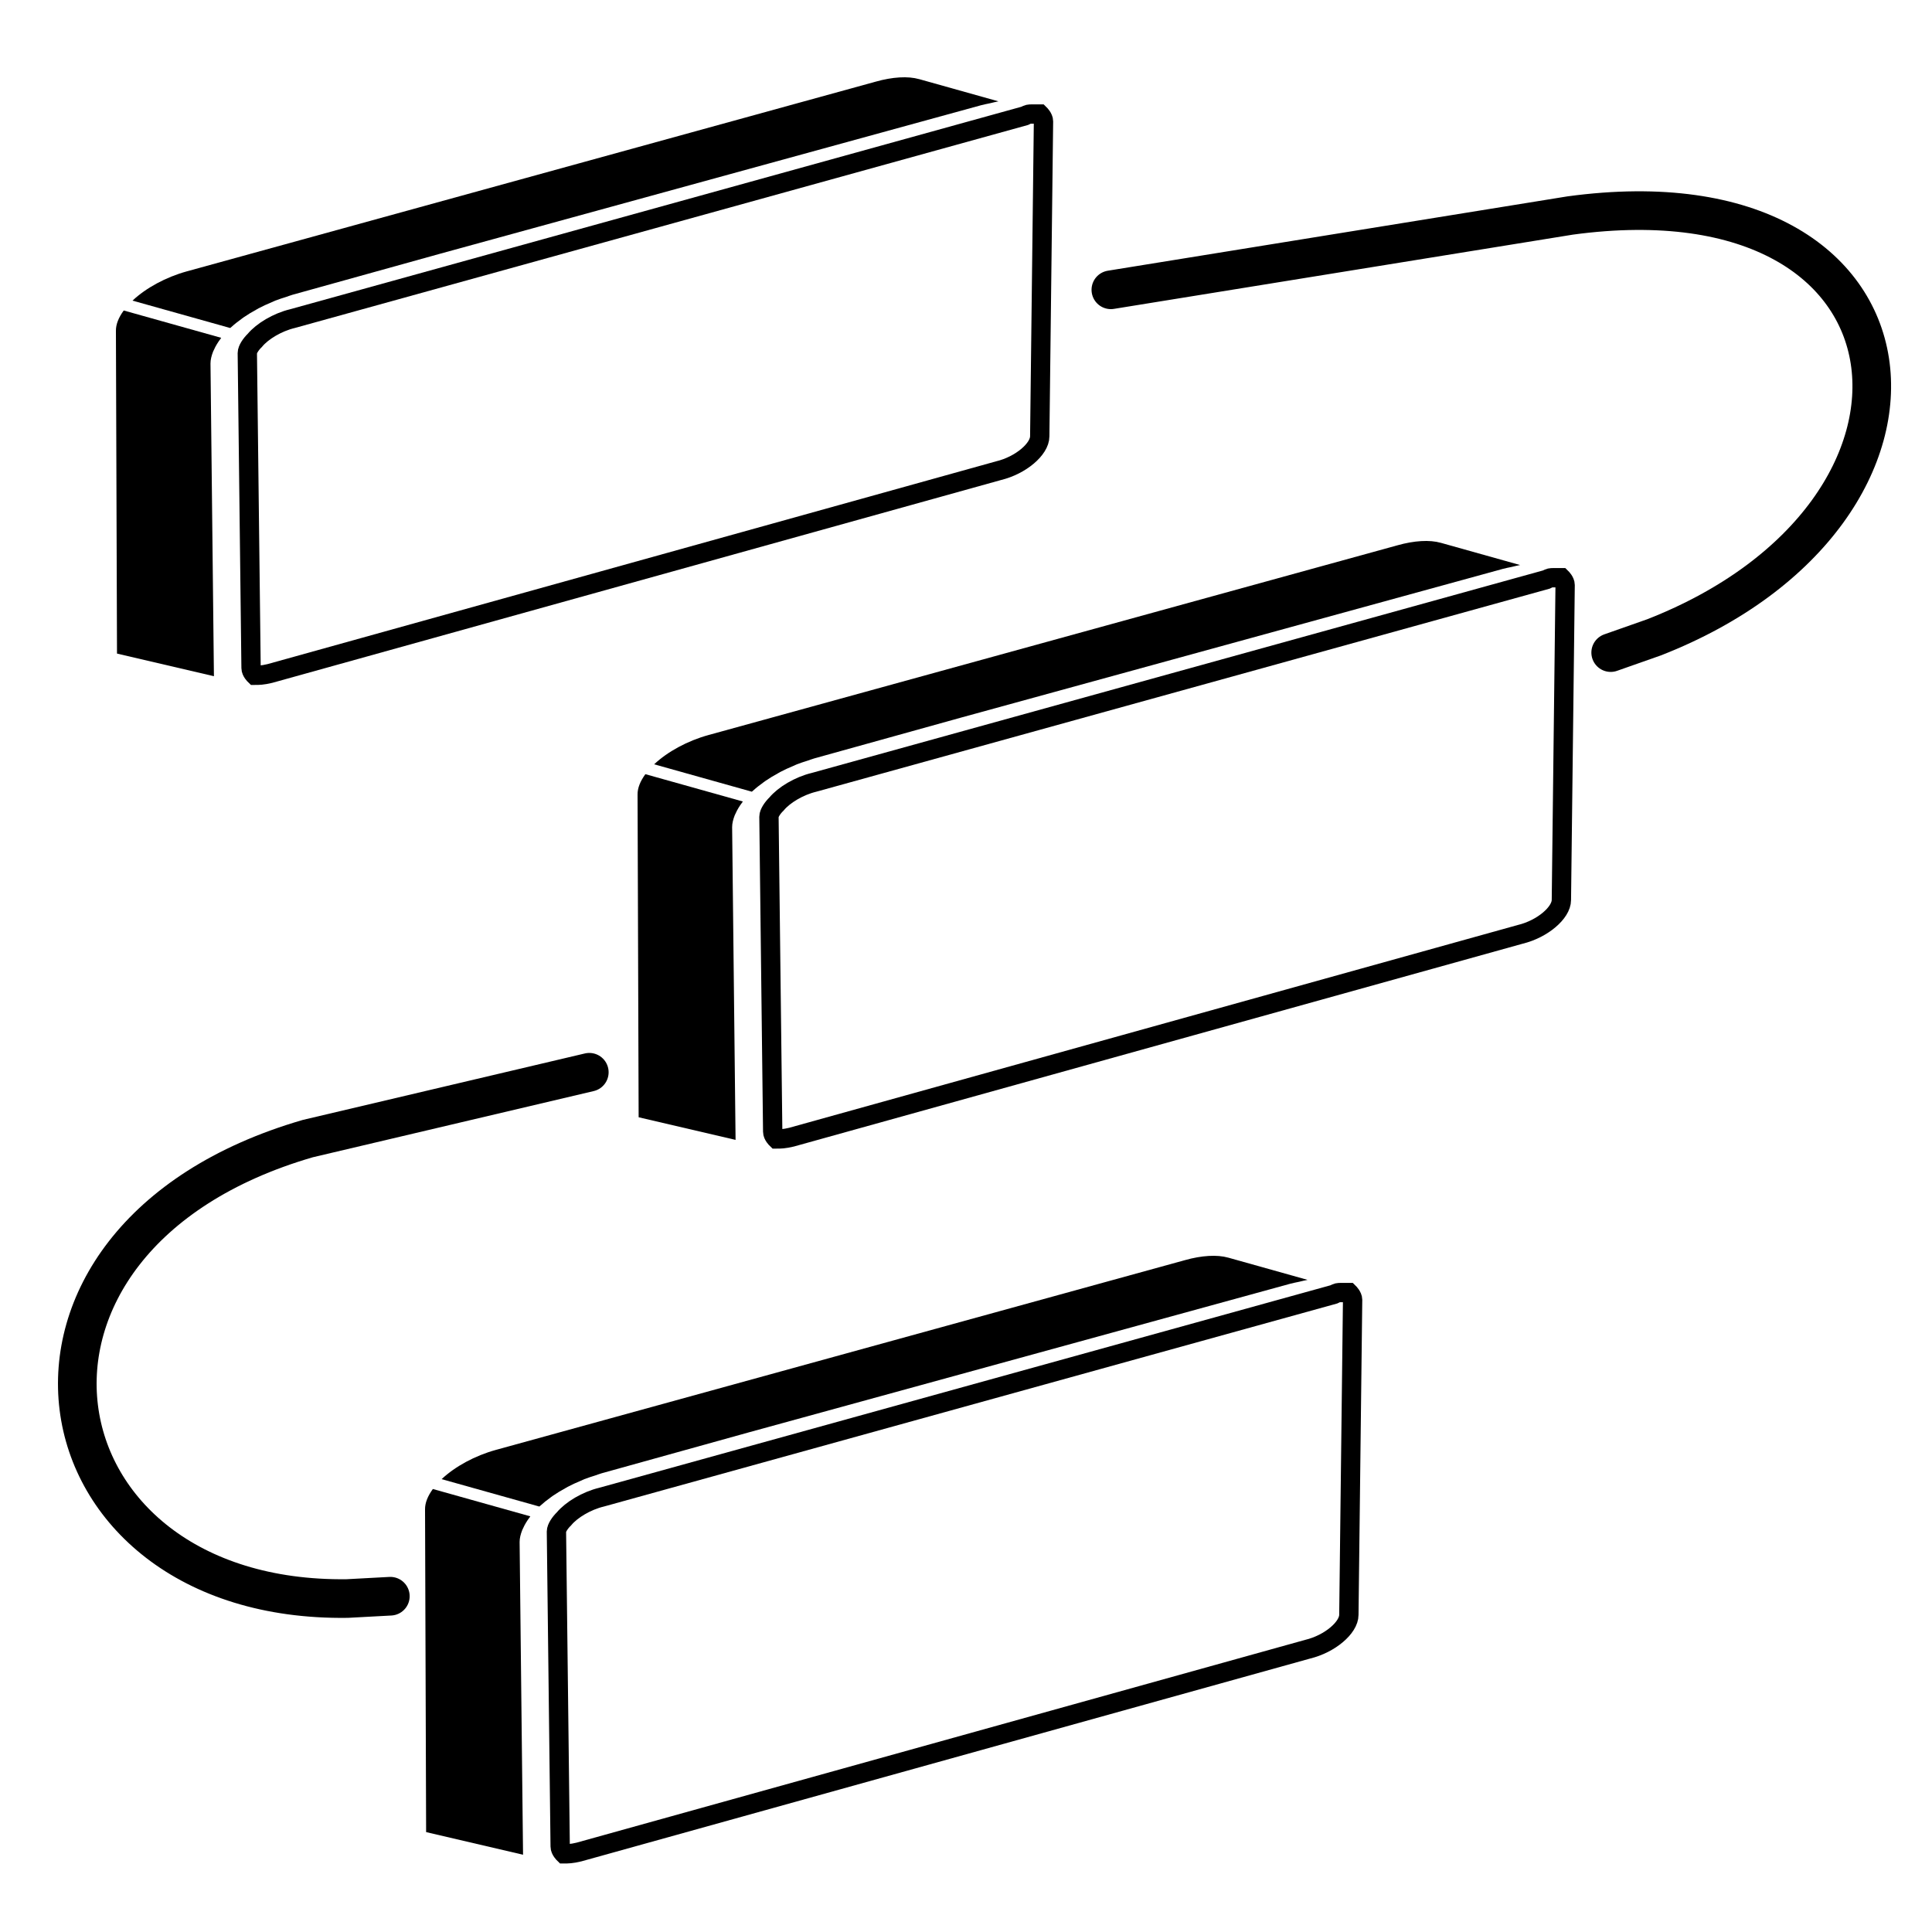
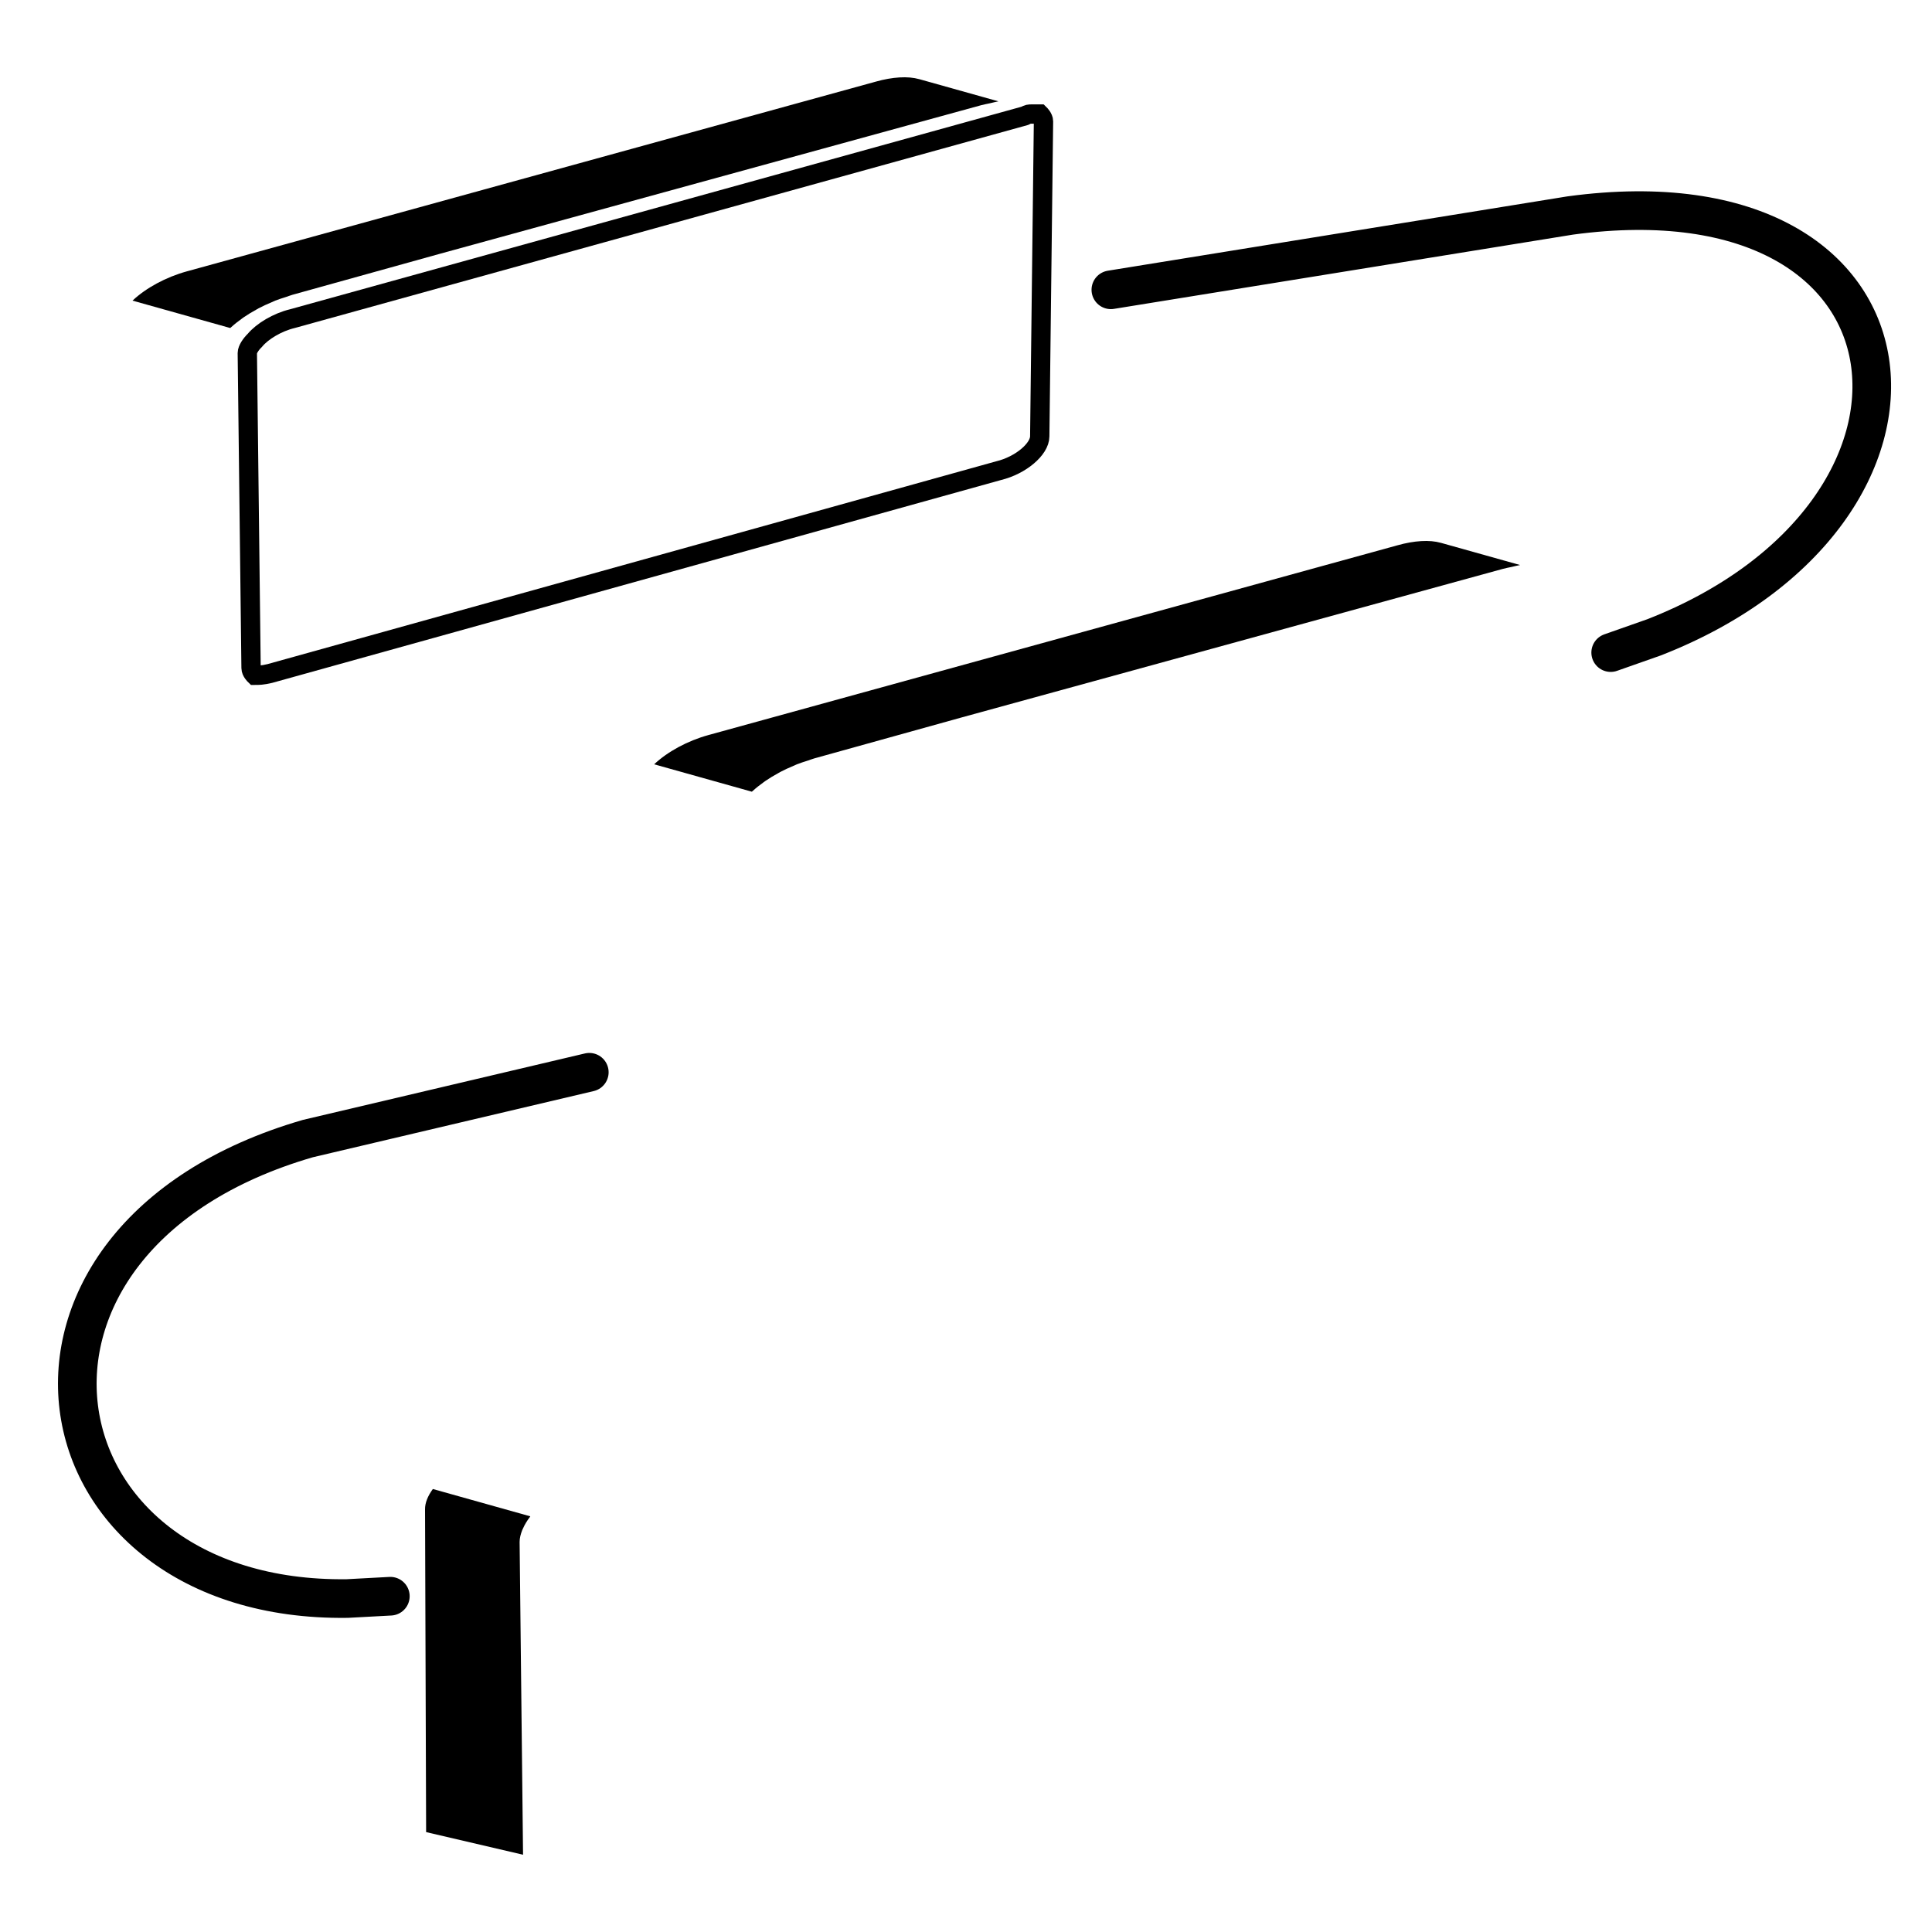
<svg xmlns="http://www.w3.org/2000/svg" width="100" height="100" viewBox="0 0 100 100" fill="none">
  <path d="M54.011 6.278C54.011 6.091 53.817 5.903 53.817 5.903H53.623C53.623 5.903 53.623 5.903 53.428 5.903C53.234 5.903 53.234 5.903 53.039 5.997L15.133 16.493C14.356 16.68 13.578 17.149 13.19 17.617C12.995 17.805 12.801 18.086 12.801 18.273L12.995 34.579C12.995 34.766 13.19 34.953 13.19 34.953C13.384 34.953 13.578 34.953 13.967 34.86L51.679 24.364C52.845 24.083 53.817 23.24 53.817 22.584L54.011 6.278Z" stroke="black" />
  <path d="M11.947 16.952C12.124 16.79 12.319 16.634 12.532 16.483C12.557 16.466 12.579 16.448 12.603 16.431C12.817 16.284 13.045 16.145 13.289 16.013C13.319 15.996 13.347 15.977 13.378 15.961C13.598 15.845 13.831 15.739 14.071 15.639C14.13 15.614 14.185 15.585 14.245 15.561C14.425 15.49 14.614 15.432 14.802 15.372C14.916 15.335 15.027 15.289 15.144 15.256L22.765 13.137L50.791 5.444C50.943 5.402 51.089 5.379 51.239 5.345C51.386 5.312 51.535 5.271 51.679 5.246L47.577 4.096L47.574 4.096C47 3.933 46.2 3.979 45.324 4.227L9.669 14.046C8.585 14.345 7.559 14.901 6.859 15.56L11.915 16.978C11.925 16.969 11.938 16.961 11.947 16.952Z" fill="black" />
-   <path d="M11.448 17.485L6.405 16.071C6.135 16.438 5.996 16.796 6 17.121L6.056 33.829L11.073 35L10.895 18.815C10.894 18.614 10.949 18.407 11.03 18.198C11.042 18.168 11.059 18.138 11.073 18.108C11.159 17.911 11.277 17.716 11.426 17.522C11.435 17.509 11.438 17.497 11.448 17.485Z" fill="black" />
-   <path d="M81.011 30.278C81.011 30.091 80.817 29.903 80.817 29.903H80.623C80.623 29.903 80.623 29.903 80.428 29.903C80.234 29.903 80.234 29.903 80.04 29.997L42.133 40.493C41.356 40.68 40.578 41.149 40.19 41.617C39.995 41.805 39.801 42.086 39.801 42.273L39.995 58.579C39.995 58.766 40.19 58.953 40.19 58.953C40.384 58.953 40.578 58.953 40.967 58.86L78.679 48.364C79.845 48.083 80.817 47.24 80.817 46.584L81.011 30.278Z" stroke="black" />
  <path d="M38.947 40.952C39.124 40.79 39.319 40.634 39.532 40.483C39.557 40.466 39.579 40.448 39.603 40.431C39.817 40.284 40.045 40.145 40.289 40.013C40.319 39.996 40.347 39.977 40.378 39.961C40.599 39.845 40.831 39.739 41.071 39.639C41.13 39.614 41.185 39.584 41.245 39.561C41.425 39.49 41.614 39.432 41.802 39.372C41.916 39.335 42.027 39.289 42.144 39.256L49.765 37.137L77.791 29.444C77.942 29.402 78.089 29.378 78.239 29.345C78.386 29.312 78.535 29.271 78.679 29.246L74.577 28.096L74.574 28.096C74 27.933 73.201 27.979 72.324 28.227L36.669 38.046C35.585 38.345 34.559 38.901 33.859 39.56L38.915 40.978C38.925 40.969 38.938 40.961 38.947 40.952Z" fill="black" />
-   <path d="M38.448 41.485L33.405 40.071C33.136 40.438 32.996 40.796 33 41.121L33.056 57.829L38.073 59L37.895 42.815C37.894 42.614 37.949 42.407 38.03 42.198C38.042 42.168 38.059 42.138 38.073 42.108C38.159 41.911 38.277 41.716 38.426 41.522C38.435 41.509 38.438 41.498 38.448 41.485Z" fill="black" />
-   <path d="M70.011 67.278C70.011 67.091 69.817 66.903 69.817 66.903H69.623C69.623 66.903 69.623 66.903 69.428 66.903C69.234 66.903 69.234 66.903 69.04 66.997L31.134 77.493C30.356 77.68 29.578 78.149 29.19 78.617C28.995 78.805 28.801 79.086 28.801 79.273L28.995 95.579C28.995 95.766 29.19 95.954 29.19 95.954C29.384 95.954 29.578 95.954 29.967 95.86L67.679 85.364C68.845 85.083 69.817 84.24 69.817 83.584L70.011 67.278Z" stroke="black" />
-   <path d="M27.948 77.952C28.125 77.79 28.319 77.634 28.532 77.483C28.557 77.466 28.579 77.448 28.603 77.431C28.817 77.284 29.045 77.145 29.289 77.013C29.319 76.996 29.347 76.978 29.378 76.961C29.599 76.845 29.831 76.739 30.071 76.639C30.13 76.614 30.185 76.585 30.245 76.561C30.425 76.49 30.614 76.432 30.802 76.372C30.916 76.335 31.027 76.289 31.144 76.256L38.765 74.137L66.791 66.444C66.942 66.402 67.089 66.379 67.239 66.345C67.386 66.312 67.535 66.271 67.679 66.246L63.577 65.096L63.574 65.096C63 64.933 62.2 64.979 61.324 65.227L25.669 75.046C24.585 75.345 23.559 75.901 22.859 76.56L27.915 77.978C27.925 77.969 27.938 77.961 27.948 77.952Z" fill="black" />
  <path d="M27.448 78.485L22.405 77.071C22.136 77.438 21.996 77.796 22 78.121L22.056 94.829L27.073 96L26.895 79.815C26.894 79.614 26.949 79.407 27.03 79.198C27.042 79.168 27.059 79.138 27.073 79.108C27.159 78.911 27.277 78.716 27.426 78.522C27.436 78.509 27.438 78.498 27.448 78.485Z" fill="black" />
  <path d="M30.502 55.5L15.93 58.934C-1.841 64.099 1.413 82.959 17.972 82.74L20.204 82.62" stroke="black" stroke-width="2" stroke-linecap="round" />
  <path d="M57.498 15L81.274 11.154C100.319 8.569 102.136 26.522 85.62 32.986L83.369 33.778" stroke="black" stroke-width="2" stroke-linecap="round" />
</svg>